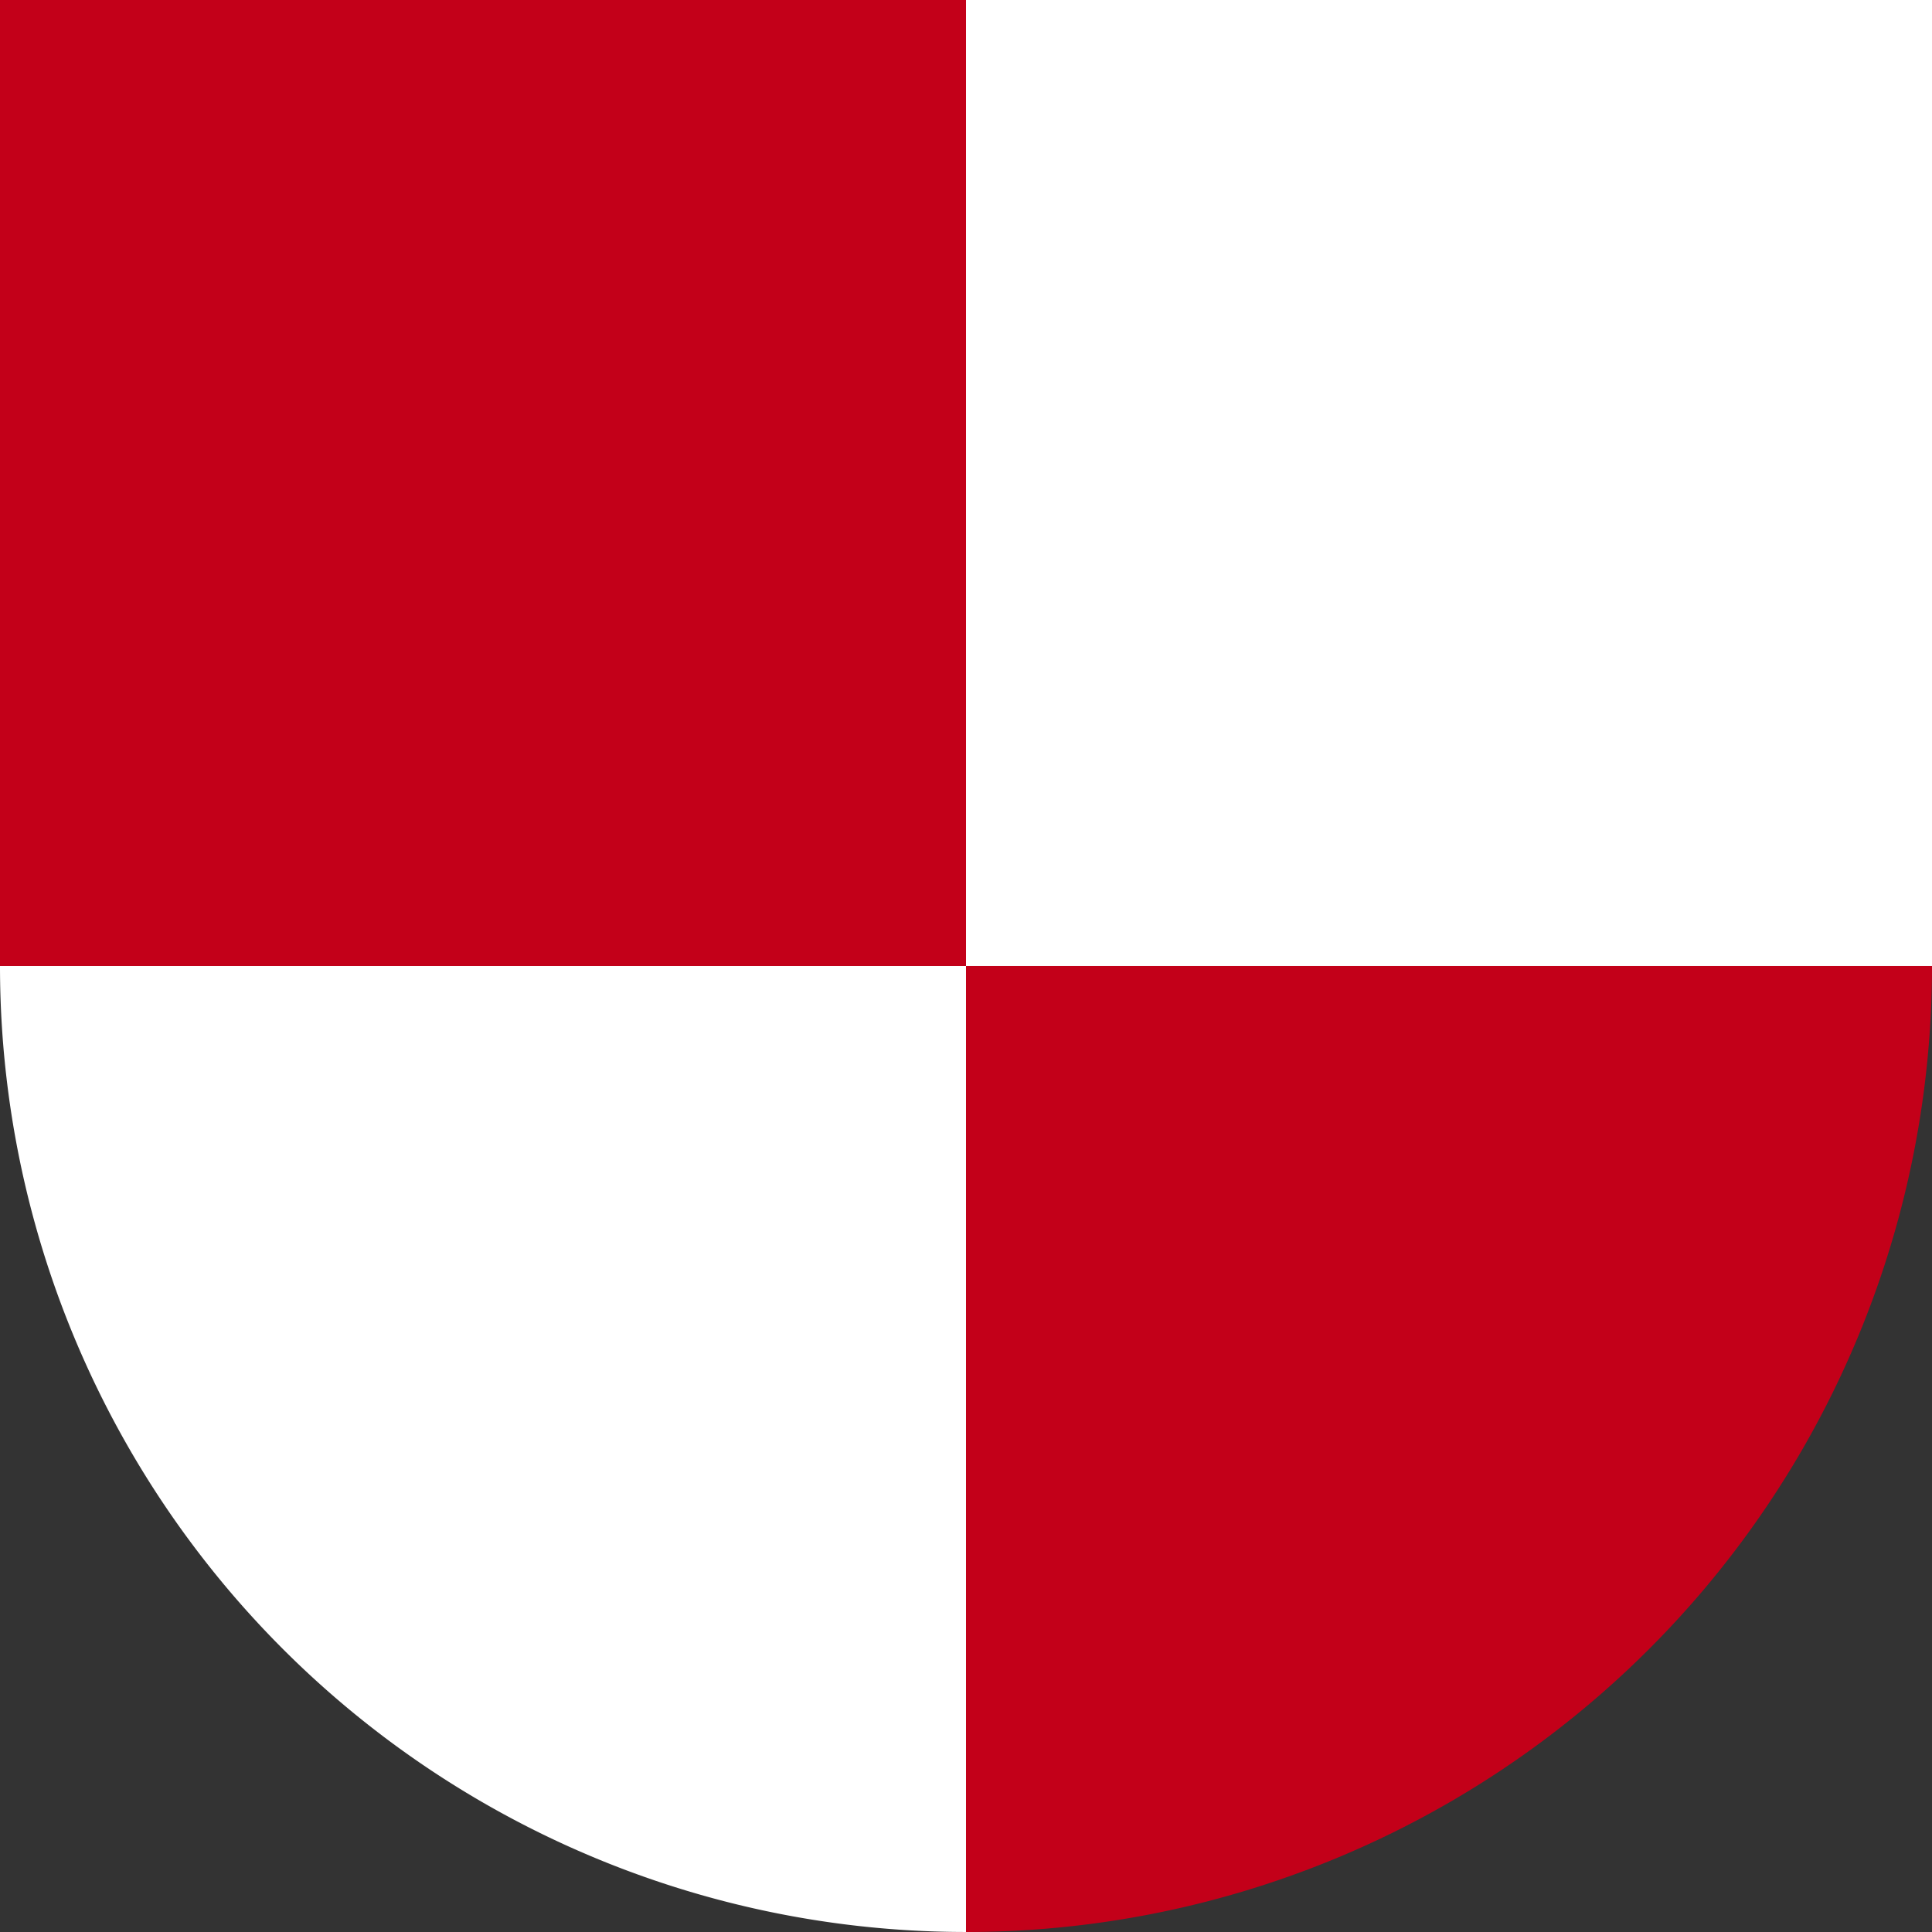
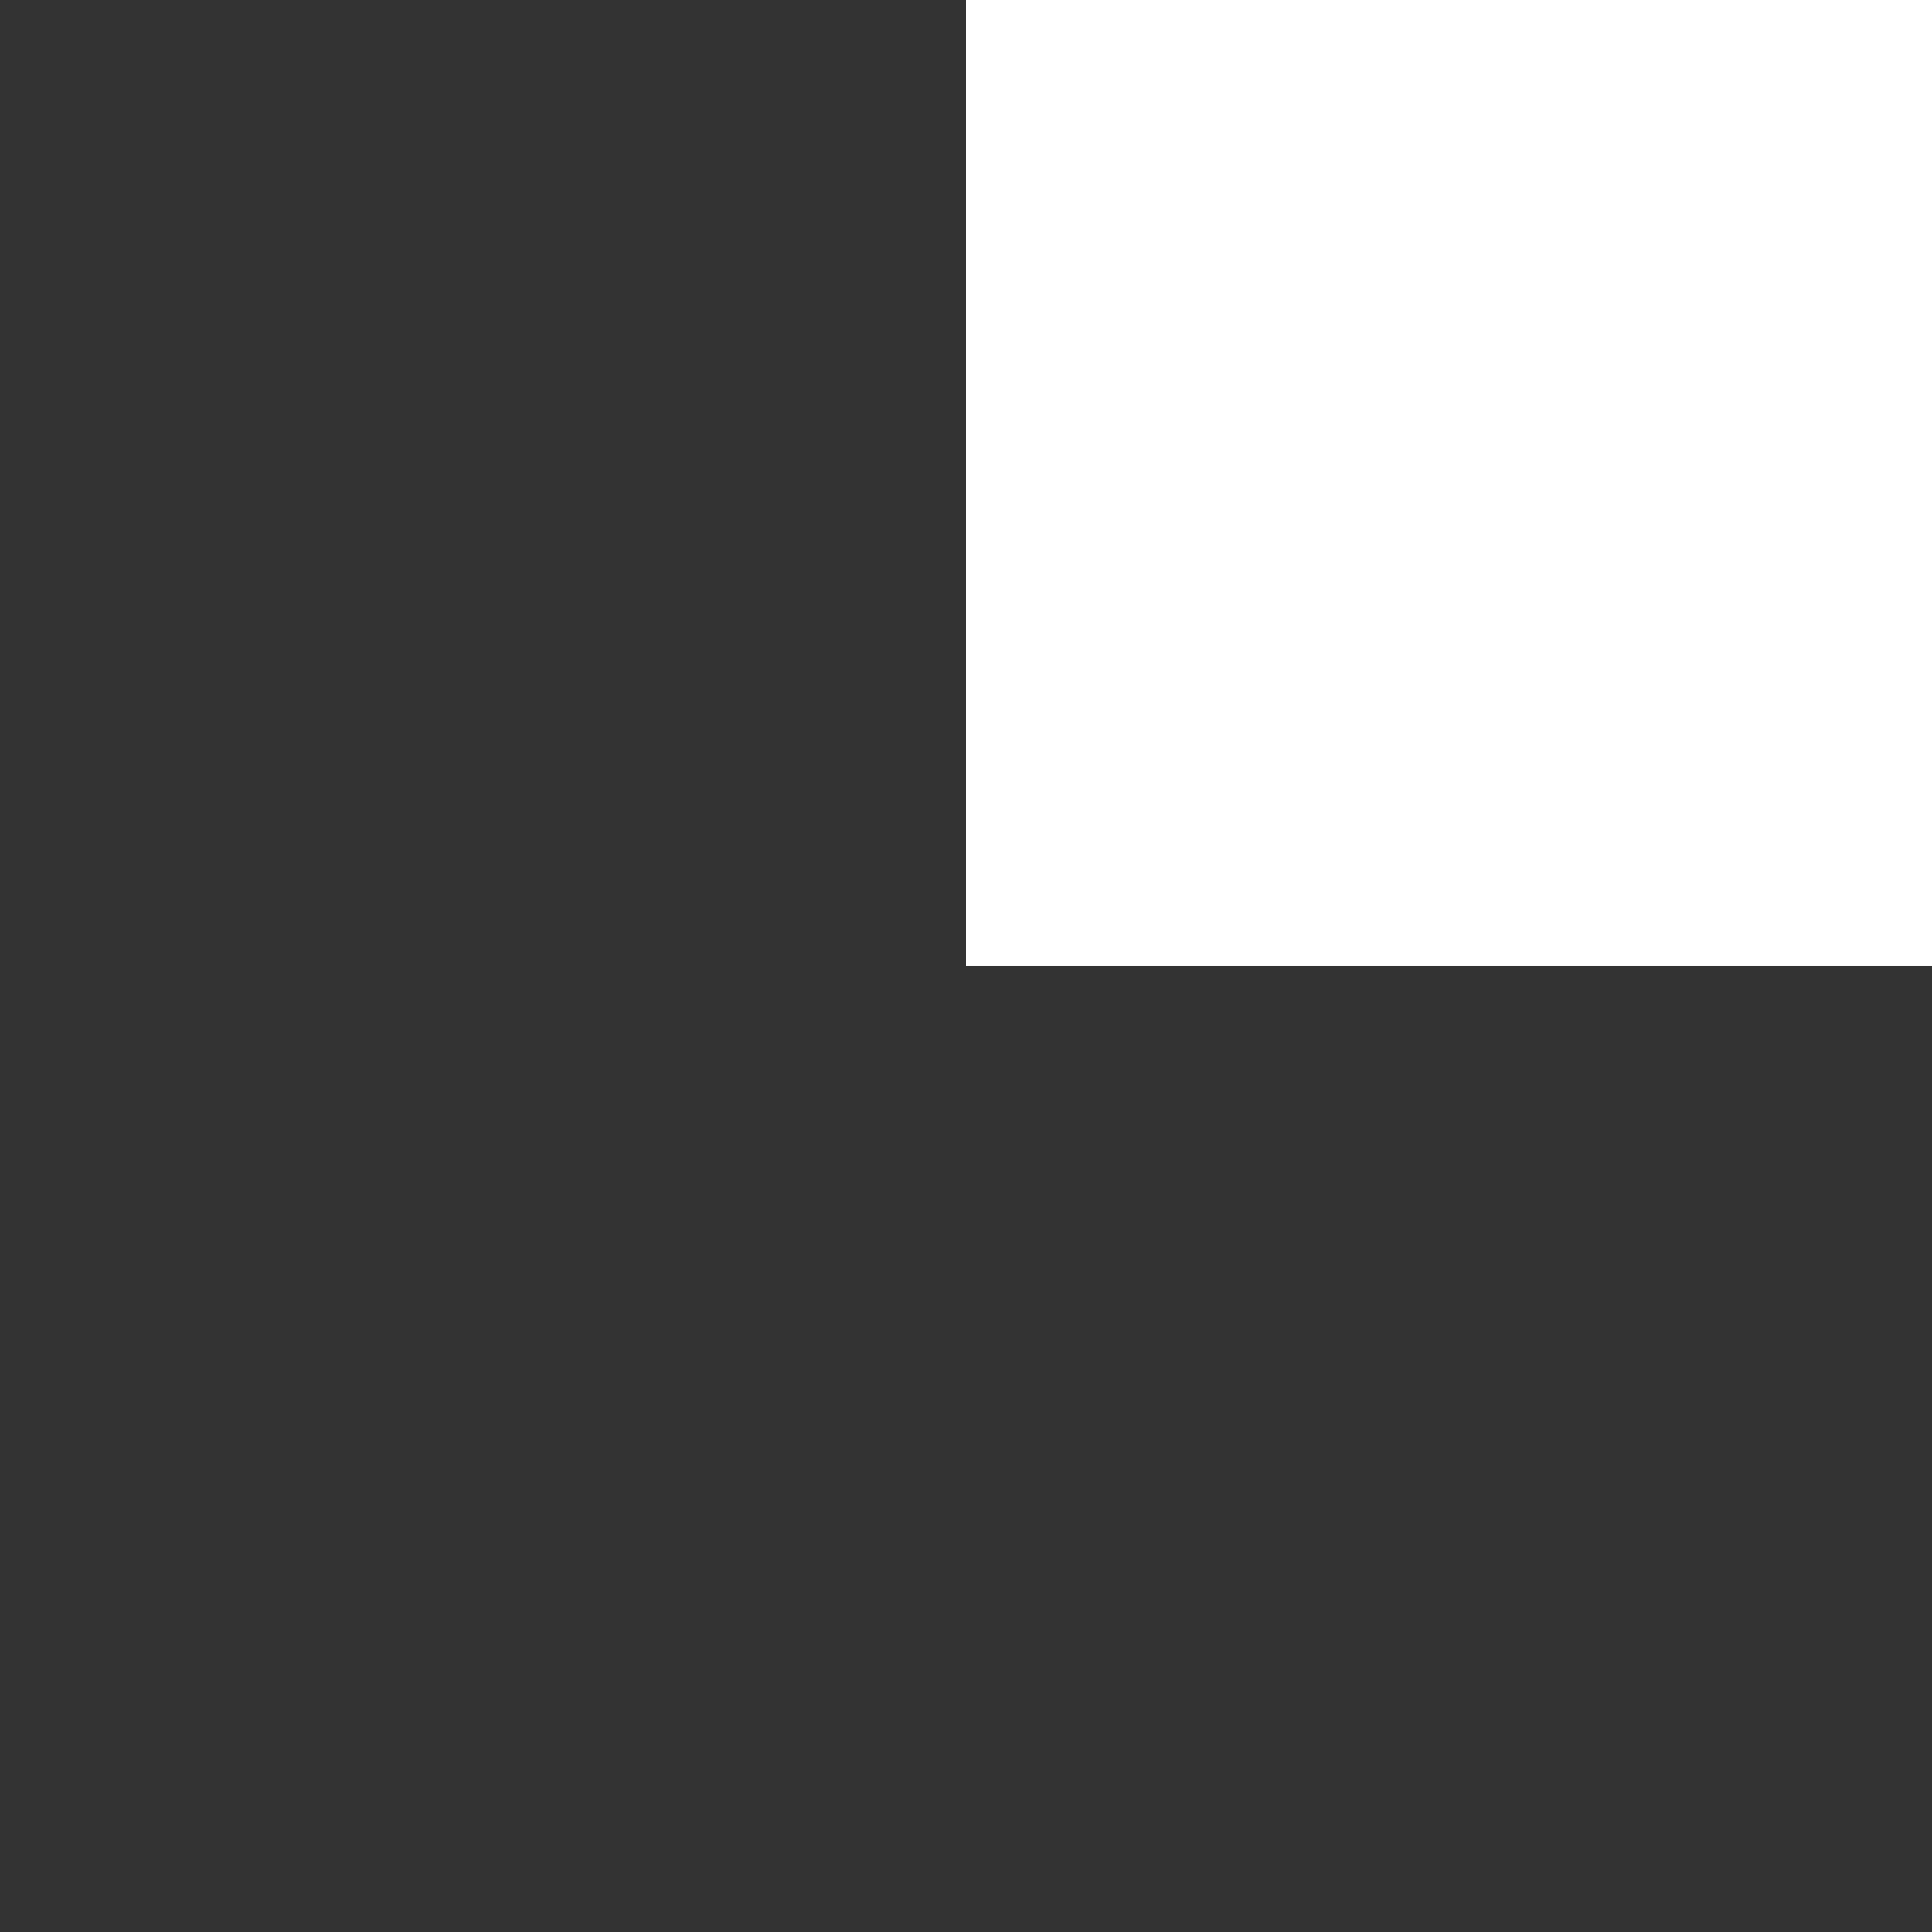
<svg xmlns="http://www.w3.org/2000/svg" xmlns:ns1="http://sodipodi.sourceforge.net/DTD/sodipodi-0.dtd" xmlns:ns2="http://www.inkscape.org/namespaces/inkscape" version="1.1" width="111.6" height="111.6">
  <rect width="100%" height="100%" fill="#333333" stroke="none" />
  <svg version="1.1" width="111.6" height="111.6" id="SvgjsSvg1033" ns1:docname="favicon2.svg" ns2:version="0.92.5 (2060ec1f9f, 2020-04-08)">
    <defs id="SvgjsDefs1031" />
    <ns1:namedview pagecolor="#ffffff" bordercolor="#666666" borderopacity="1" objecttolerance="10" gridtolerance="10" guidetolerance="10" ns2:pageopacity="0" ns2:pageshadow="2" ns2:window-width="1920" ns2:window-height="1031" id="SvgjsSodipodi:namedview1030" showgrid="false" ns2:pagecheckerboard="true" ns2:zoom="2.9906309" ns2:cx="144.69003" ns2:cy="-1.6859961" ns2:window-x="1280" ns2:window-y="1051" ns2:window-maximized="1" ns2:current-layer="svg19" />
    <svg width="111.6" height="111.6" viewBox="0 0 111.6 111.6" version="1.1" id="SvgjsSvg1029">
      <defs id="SvgjsDefs1028">
        <clipPath id="SvgjsClipPath1027">
-           <rect width="111.6" height="111.6" transform="translate(228.319)" fill="none" id="SvgjsRect1026" />
-         </clipPath>
+           </clipPath>
      </defs>
      <g transform="translate(-228.319)" clip-path="url(#a)" id="SvgjsG1025">
        <g transform="translate(228.319 -0.001)" id="SvgjsG1024">
-           <rect width="55.8" height="55.8" fill="#c30019" id="SvgjsRect1023" />
-           <path d="M225.008,99.991a55.8,55.8,0,0,0,55.8-55.8h-55.8Z" transform="translate(-169.208 11.61)" fill="#c30019" id="SvgjsPath1022" />
-         </g>
+           </g>
      </g>
    </svg>
    <style id="SvgjsStyle1021">@media (prefers-color-scheme: light) { :root { filter: none; } }
@media (prefers-color-scheme: dark) { :root { filter: none; } }
</style>
    <rect y="-0.001" x="55.8" style="fill:#ffffff" width="55.8" height="55.8" id="SvgjsRect1020" />
-     <path ns2:connector-curvature="0" style="fill:#ffffff" d="M 55.8,111.599 A 55.8,55.8 0 0 1 0,55.799 h 55.8 z" id="SvgjsPath1019" />
  </svg>
  <style>@media (prefers-color-scheme: light) { :root { filter: none; } }
@media (prefers-color-scheme: dark) { :root { filter: none; } }
</style>
</svg>